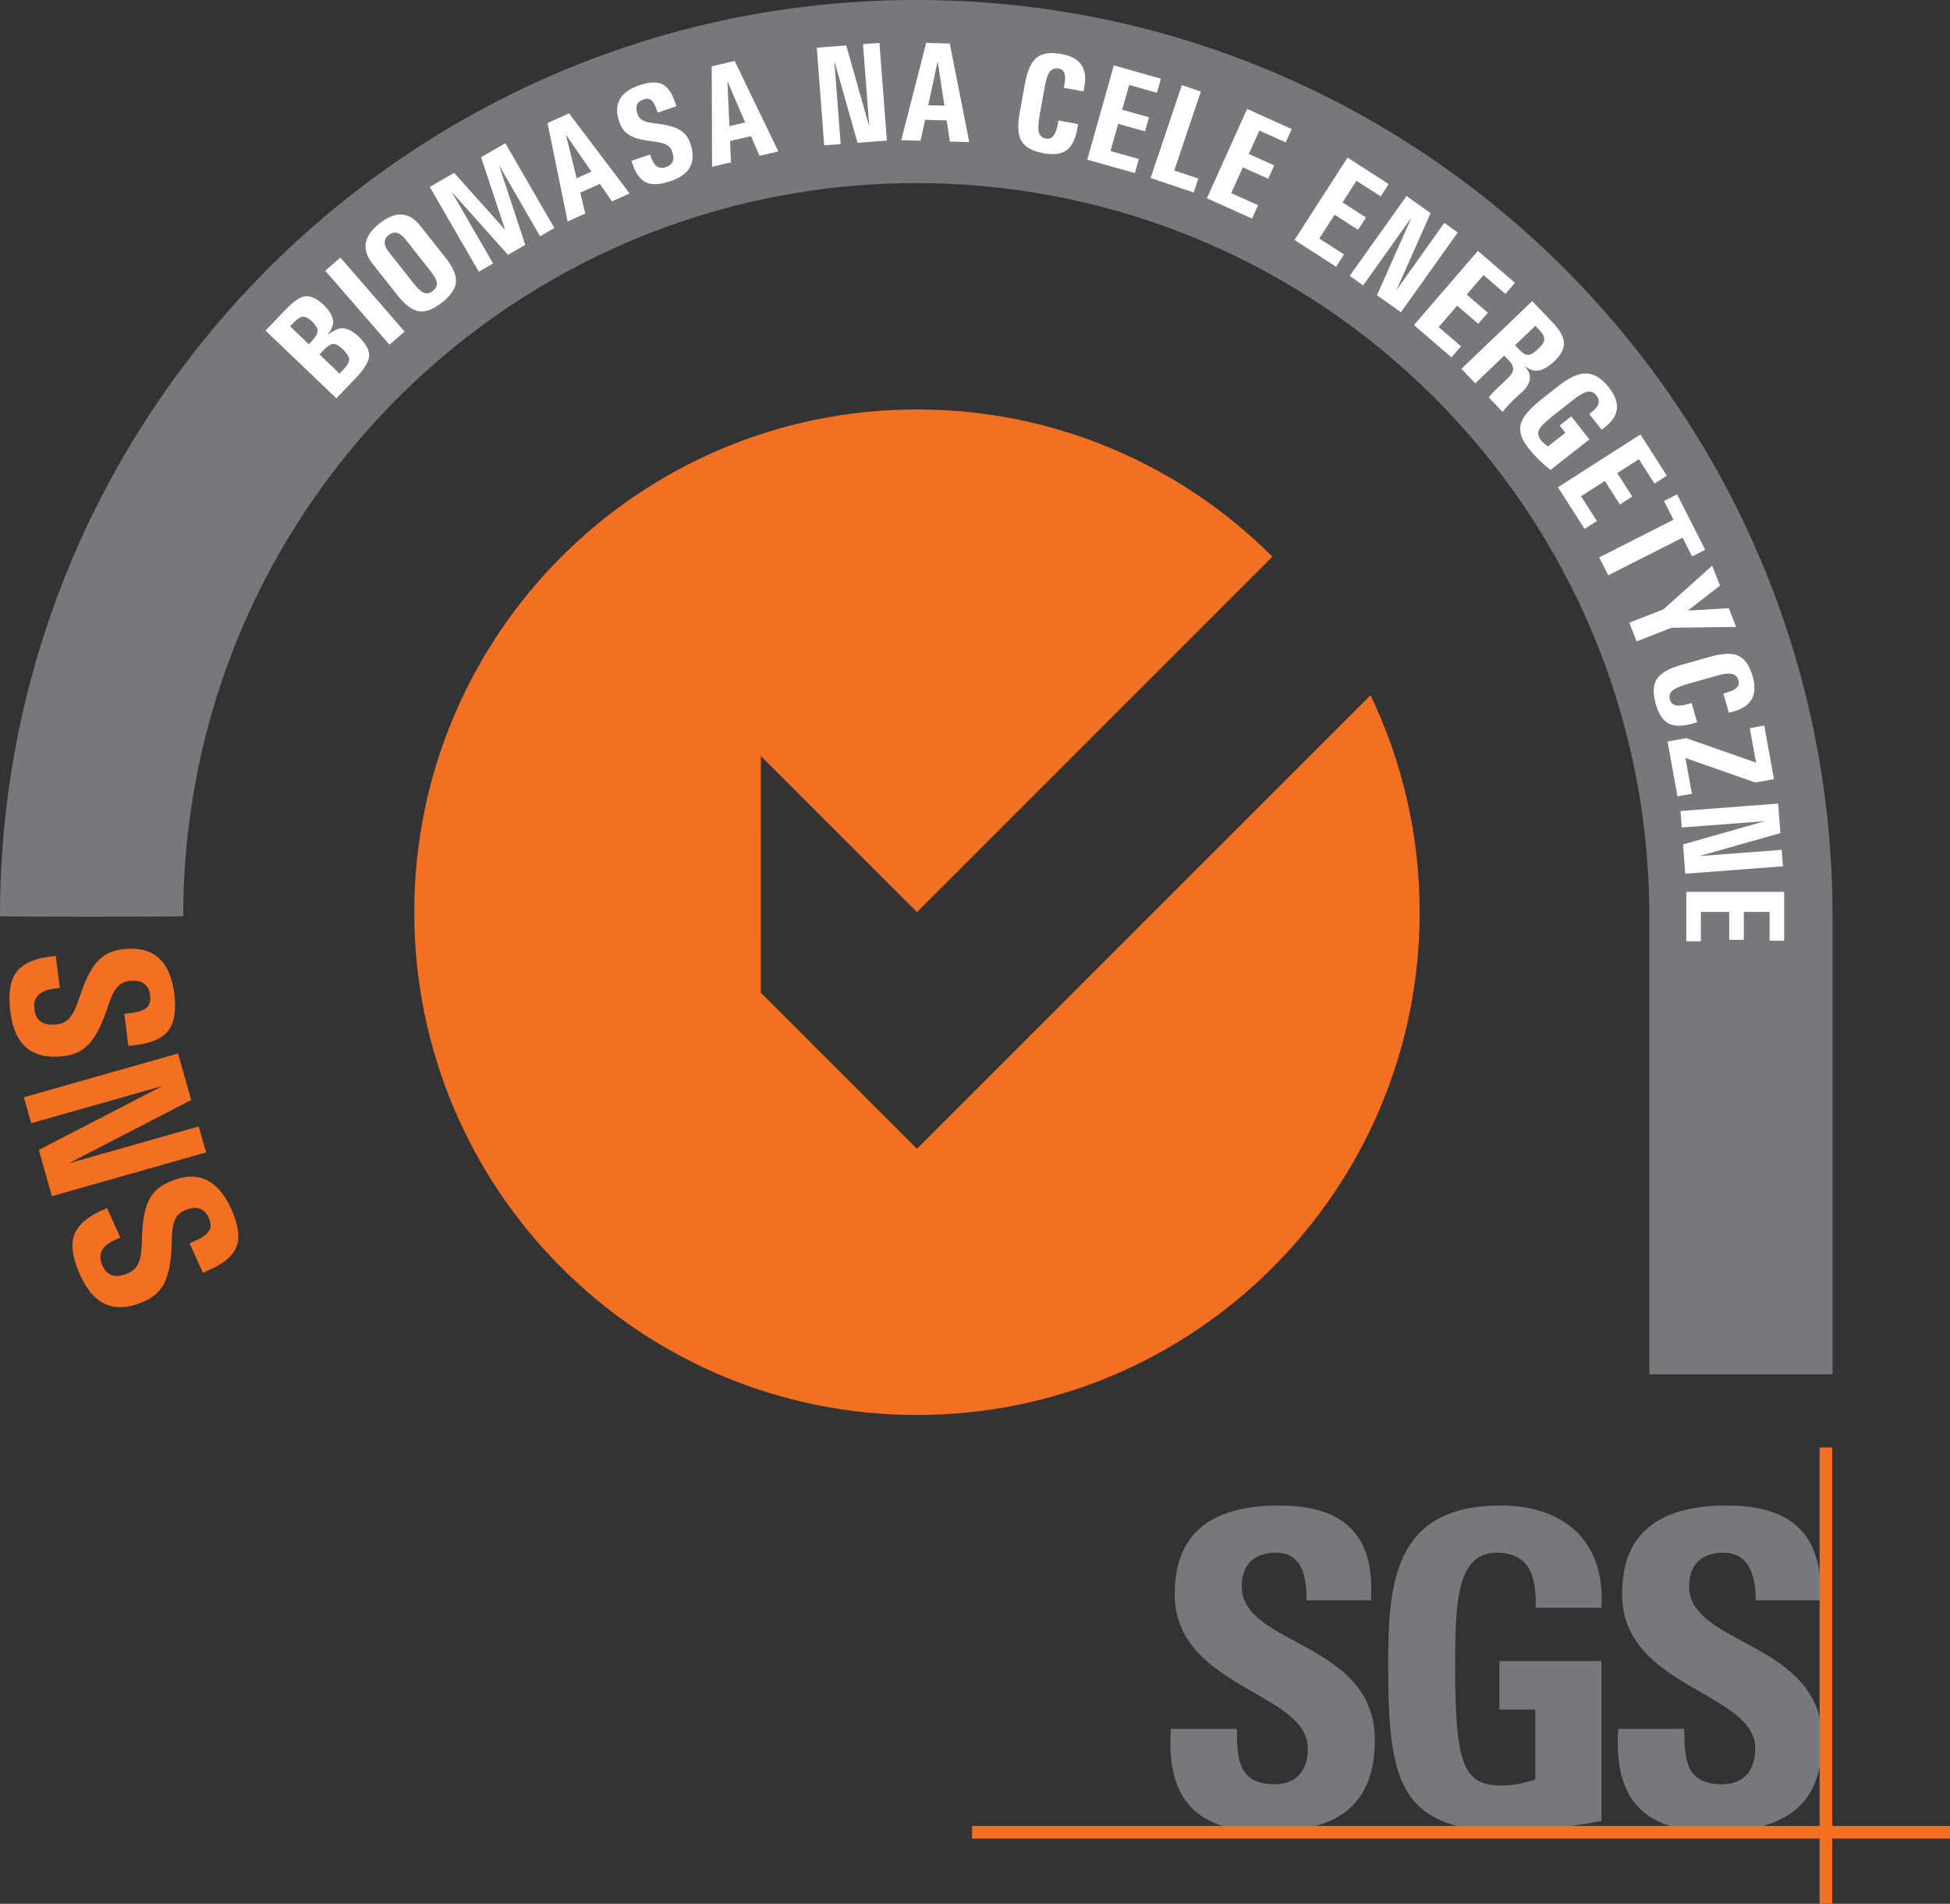
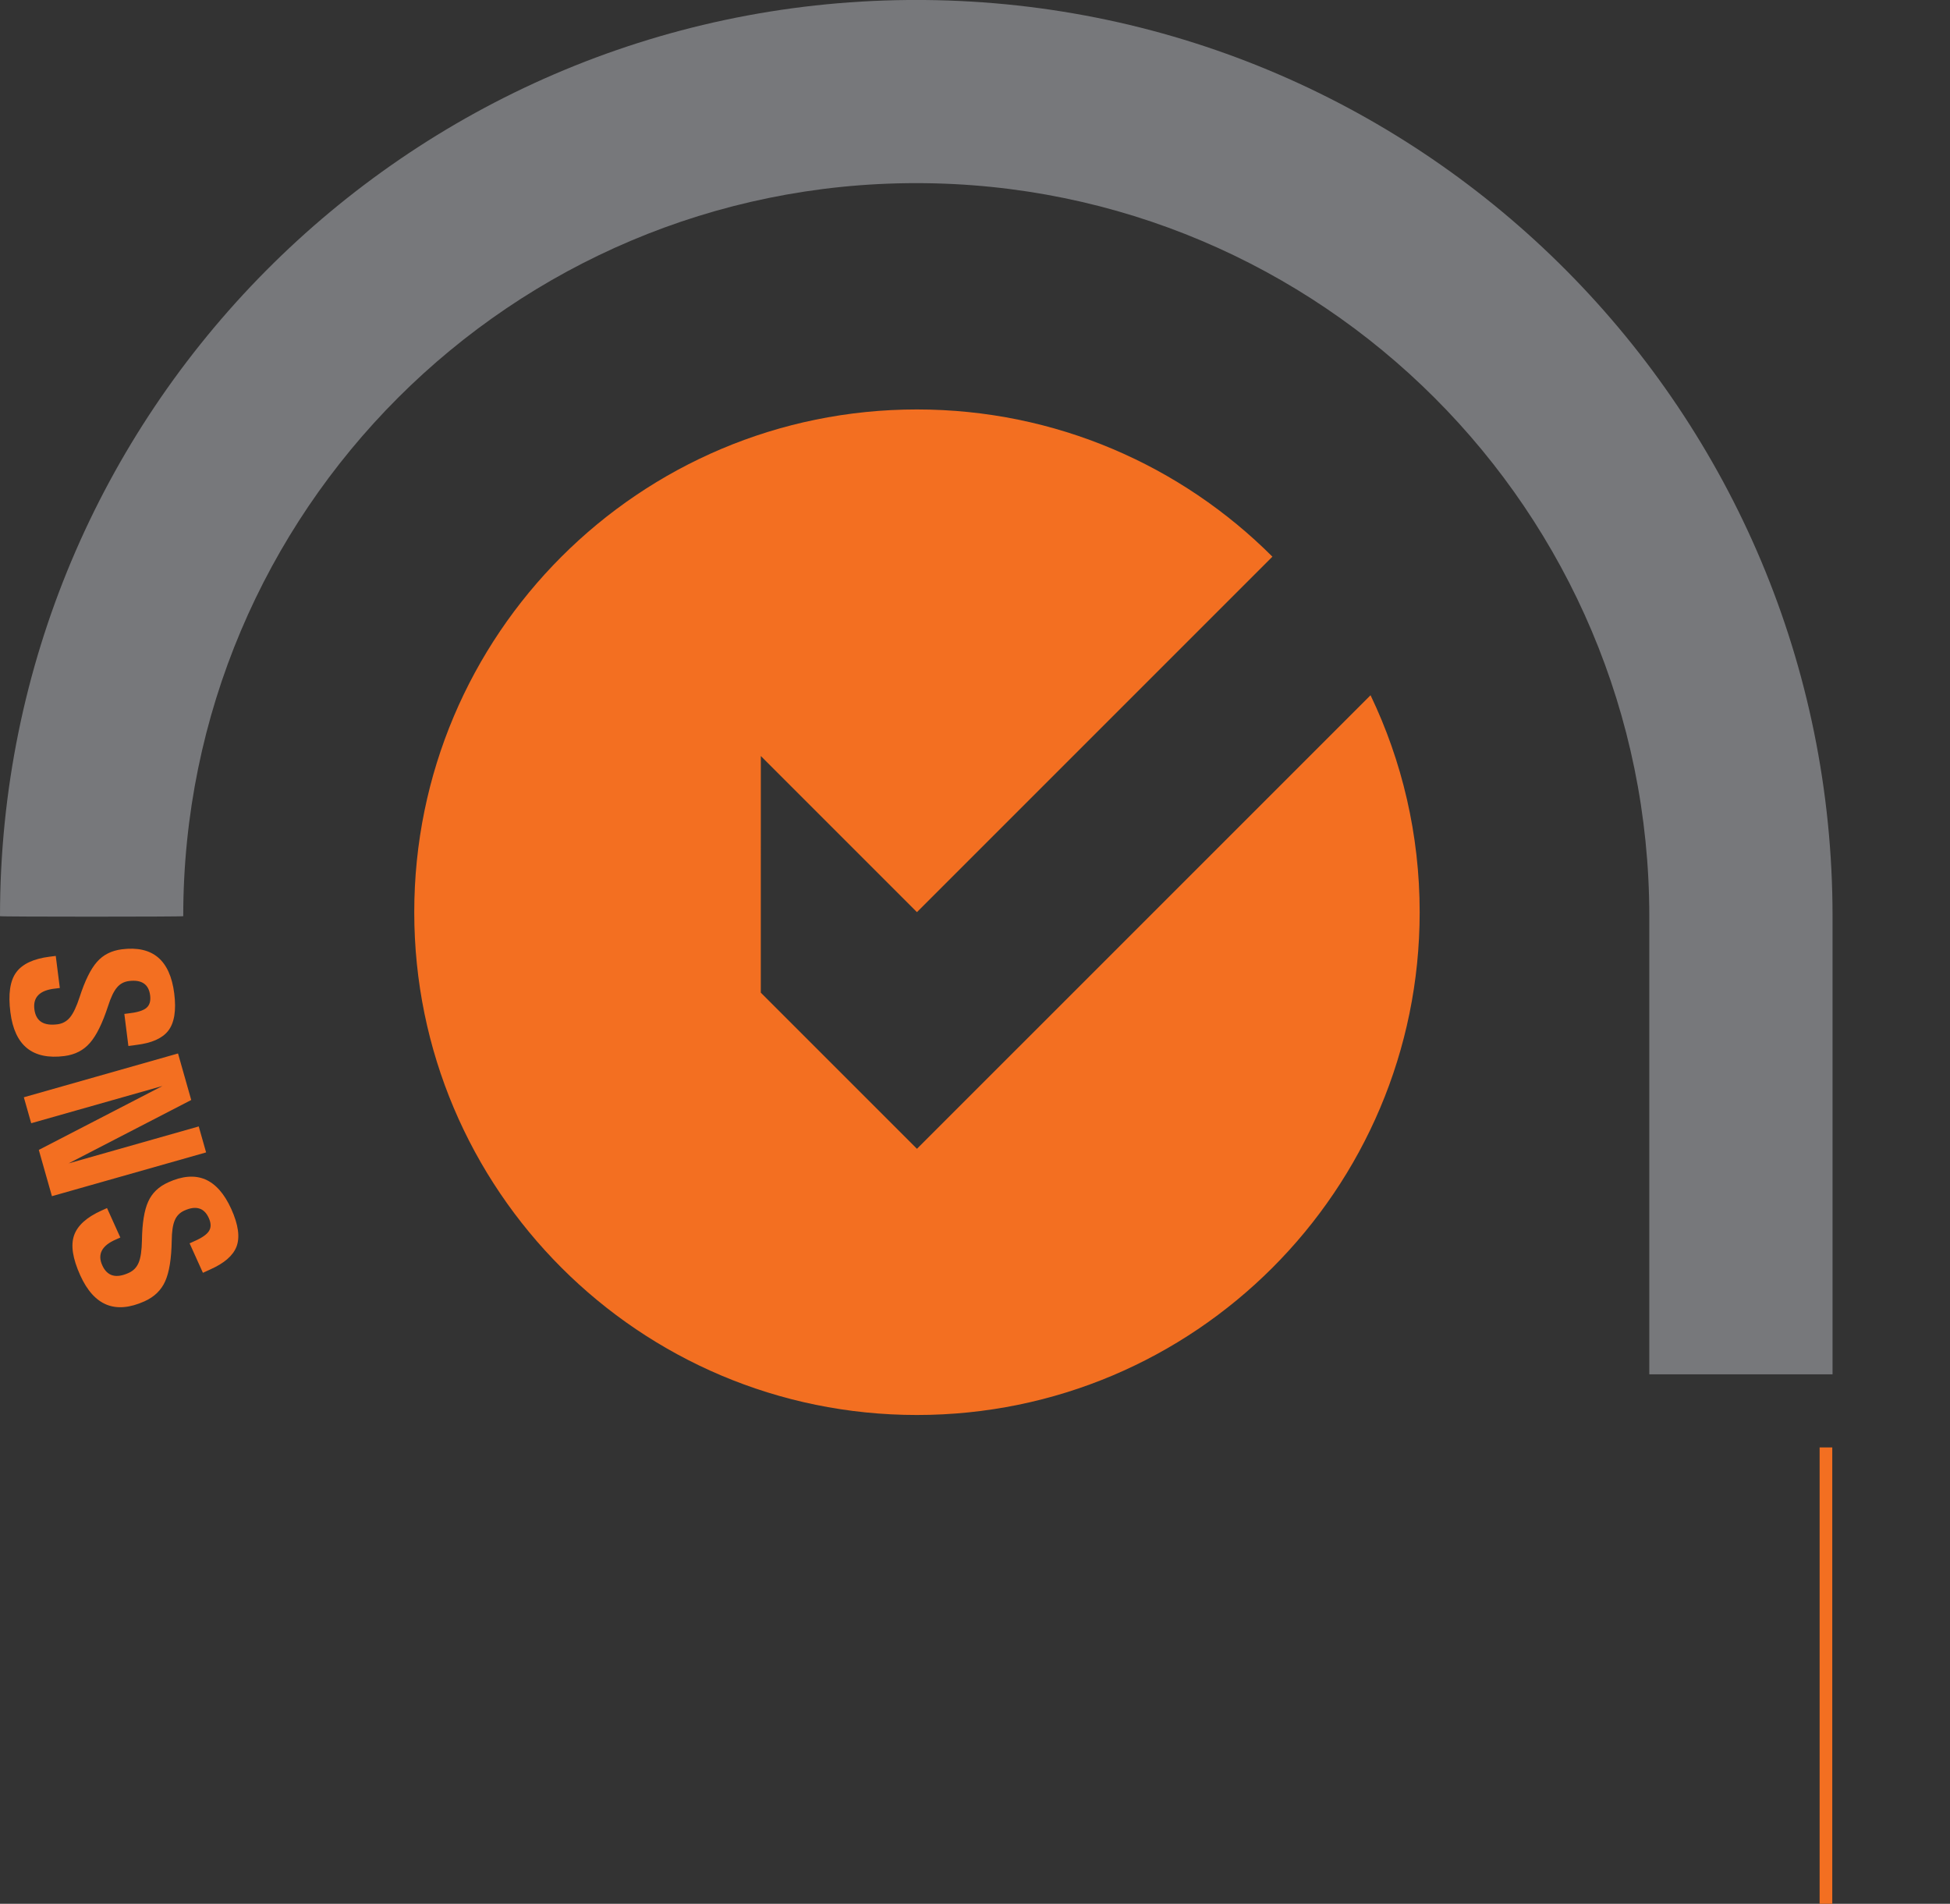
<svg xmlns="http://www.w3.org/2000/svg" version="1.1" id="Warstwa_1" x="0px" y="0px" width="150.877px" height="147.301px" viewBox="0 0 150.877 147.301" xml:space="preserve">
  <rect x="0" y="0" width="150.877" height="147.301" fill="#333333" stroke="none" />
  <g>
    <path fill-rule="evenodd" clip-rule="evenodd" fill="#77787B" d="M141.789,106.336V70.888c0-38.946-31.404-70.552-70.271-70.888 h-1.25C31.403,0.336,0,31.943,0,70.888c0,0.049,14.178,0.049,14.178,0c0-31.324,25.393-56.719,56.715-56.719 c31.326,0,56.718,25.395,56.718,56.719v35.448H141.789L141.789,106.336z" />
    <path fill="#F36F21" d="M70.948,88.885L58.865,76.803l0.003-18.308l12.079,12.079l27.503-27.503 C91.414,36.033,81.689,31.68,70.945,31.68c-21.48,0-38.893,17.415-38.893,38.899c0,21.484,17.413,38.902,38.893,38.902 c21.489,0,38.899-17.418,38.899-38.902c0-6.013-1.365-11.706-3.801-16.788L70.948,88.885L70.948,88.885z" />
-     <path fill="#77787B" d="M94.627,141.285c-3.539-1.086-4.256-4.143-4.037-7.521h5.113c0,2.33,0.1,4.289,2.916,4.289 c1.727,0,2.572-1.111,2.572-2.77c0-4.396-10.299-4.672-10.299-11.934c0-3.818,1.826-6.863,8.066-6.863 c4.977,0,7.451,2.23,7.113,7.334h-4.979c0-1.826-0.307-3.682-2.375-3.682c-1.658,0-2.643,0.912-2.643,2.6 c0,4.635,10.301,4.229,10.301,11.904c0,4.227-2.076,5.961-4.617,6.643H94.627L94.627,141.285L94.627,141.285z" />
-     <path fill="#77787B" d="M118.826,124.396c0.035-2.266-0.338-4.258-3.051-4.258c-3.184,0-3.184,4.293-3.184,9.025 c0,7.637,0.748,8.99,3.658,8.99c0.85,0,1.766-0.203,2.541-0.475v-5.406h-2.775v-3.754h7.895v12.373 c-0.543,0.109-1.402,0.254-2.369,0.393h-8.754c-4.74-1.178-5.379-4.934-5.379-12.393c0-6.154,0.309-12.406,8.674-12.406 c5.014,0,8.129,2.805,7.828,7.91H118.826L118.826,124.396L118.826,124.396z" />
-     <path fill="#77787B" d="M133.574,116.486c4.471-0.01,6.912,1.736,7.25,5.664v1.67h-4.98c0.004-1.777-0.443-3.682-2.508-3.682 c-1.662,0-2.646,0.912-2.646,2.6c0,4.283,8.803,4.266,10.135,10.293v3.537c-0.541,2.854-2.332,4.146-4.447,4.717h-7.133 c-3.543-1.086-4.256-4.143-4.041-7.521h5.115c0,2.33,0.102,4.289,2.918,4.289c1.723,0,2.572-1.111,2.572-2.77 c0-4.396-10.301-4.672-10.301-11.934C125.508,119.531,127.338,116.5,133.574,116.486L133.574,116.486L133.574,116.486z" />
-     <polygon fill="#F36F21" points="75.211,141.275 150.877,141.275 150.877,142.254 75.211,142.254 75.211,141.275 " />
    <polygon fill="#F36F21" points="140.789,111.992 141.768,111.992 141.768,147.301 140.789,147.301 140.789,111.992 " />
-     <path fill="#FFFFFF" d="M26.026,30.817l-5.479-5.236l0,0l0.535-0.56l0,0l1.05-1.099c0.601-0.628,1.109-0.961,1.527-0.999 c0.417-0.038,0.899,0.206,1.449,0.731l-0.108-0.104c0.557,0.533,0.814,1.014,0.773,1.444c-0.025,0.26-0.165,0.567-0.423,0.926l0,0 c0.368-0.292,0.692-0.462,0.968-0.509c0.441-0.071,0.93,0.149,1.468,0.664l-0.113-0.108c0.614,0.586,0.911,1.104,0.89,1.553 c-0.021,0.449-0.367,1.026-1.039,1.73l-0.962,1.006l0,0L26.026,30.817L26.026,30.817z M22.445,25.25l1.447,1.384l0,0l0.216-0.226 c0.315-0.33,0.471-0.602,0.466-0.817c-0.005-0.215-0.172-0.479-0.499-0.792l0.108,0.104c-0.284-0.271-0.528-0.403-0.734-0.395 c-0.206,0.008-0.45,0.161-0.731,0.455L22.445,25.25L22.445,25.25z M24.719,27.423l1.551,1.482l0,0l0.338-0.354 c0.29-0.303,0.426-0.562,0.407-0.773c-0.019-0.213-0.205-0.487-0.554-0.821l0.111,0.106c-0.324-0.31-0.586-0.461-0.784-0.456 c-0.198,0.006-0.459,0.178-0.782,0.516L24.719,27.423L24.719,27.423z M30.134,26.67l-4.968-5.724l0,0l0.584-0.507l0.587-0.509l0,0 l4.968,5.724l0,0l-0.583,0.506L30.134,26.67L30.134,26.67z M34.203,23.403c-0.677,0.536-1.274,0.762-1.792,0.679 c-0.517-0.083-1.068-0.494-1.652-1.231l-1.935-2.446c-0.438-0.553-0.612-1.089-0.521-1.607c0.089-0.517,0.443-1.021,1.061-1.51 c0.617-0.488,1.189-0.716,1.715-0.686c0.527,0.03,1.008,0.322,1.446,0.876l1.935,2.445c0.584,0.737,0.856,1.369,0.818,1.892 C35.241,22.337,34.881,22.867,34.203,23.403L34.203,23.403z M33.493,22.506c0.239-0.189,0.341-0.399,0.31-0.628 c-0.031-0.231-0.204-0.545-0.521-0.946l-1.931-2.439c-0.21-0.266-0.424-0.424-0.641-0.477c-0.216-0.051-0.429,0.004-0.636,0.169 c-0.208,0.165-0.311,0.358-0.311,0.58c0.003,0.222,0.109,0.466,0.319,0.731l1.93,2.44c0.318,0.401,0.583,0.643,0.801,0.725 C33.029,22.745,33.255,22.694,33.493,22.506L33.493,22.506z M38.152,20.387L38.152,20.387l-0.549,0.317l-0.556,0.321l0,0 l-3.794-6.561l0,0l0.941-0.544l0.944-0.546l0,0l3.953,4.415l-0.006,0.003l0,0l-1.861-5.625l0,0l0.935-0.541l0.941-0.544l0,0 l3.794,6.561l0,0l-0.549,0.318l-0.555,0.321l0,0l-3.187-5.51l0.003-0.002l2.036,6.176l-0.668,0.386l-0.67,0.387l-4.348-4.868 l-0.003,0.002L38.152,20.387L38.152,20.387z M43.92,17.137l-1.556-7.614l0.829-0.375l0.835-0.378l4.688,6.198l0,0l-0.68,0.308 l-0.685,0.31l0,0l-0.941-1.361l0,0l-1.515,0.686l0,0l0.39,1.61l0,0l-0.68,0.308L43.92,17.137L43.92,17.137z M43.789,10.434 l0.83,3.357l0,0l1.139-0.515l0,0l-1.962-2.845L43.789,10.434L43.789,10.434z M50.886,8.715l-0.073-0.213 c-0.124-0.38-0.263-0.632-0.418-0.752c-0.154-0.122-0.36-0.139-0.615-0.051c-0.251,0.086-0.416,0.222-0.492,0.409 c-0.077,0.188-0.066,0.424,0.032,0.71c0.077,0.224,0.217,0.389,0.42,0.496c0.201,0.109,0.514,0.187,0.942,0.231 c0.847,0.096,1.472,0.257,1.876,0.487c0.405,0.228,0.689,0.58,0.853,1.059c0.245,0.716,0.242,1.318-0.008,1.803 c-0.25,0.485-0.751,0.856-1.502,1.113c-0.818,0.281-1.451,0.319-1.9,0.114s-0.799-0.67-1.048-1.396l-0.022-0.066l-0.073-0.213 l1.446-0.495l0.073,0.213c0.111,0.348,0.264,0.584,0.457,0.712c0.192,0.126,0.425,0.143,0.699,0.049 c0.267-0.091,0.439-0.238,0.519-0.437c0.079-0.202,0.064-0.458-0.043-0.772c-0.08-0.234-0.229-0.406-0.448-0.521 c-0.217-0.114-0.56-0.196-1.023-0.249c-0.811-0.088-1.411-0.245-1.797-0.467c-0.387-0.22-0.66-0.563-0.82-1.031 c-0.238-0.694-0.228-1.276,0.026-1.75c0.256-0.474,0.761-0.84,1.512-1.097c0.771-0.264,1.372-0.29,1.8-0.076 c0.402,0.203,0.719,0.645,0.948,1.324l0.056,0.158l0.073,0.213L50.886,8.715L50.886,8.715z M55.096,12.903l-0.029-7.772 l0.886-0.205l0.893-0.206l3.379,6.999l0,0l-0.727,0.167l-0.732,0.169l0,0l-0.655-1.519l0,0l-1.621,0.374l0,0l0.066,1.655l0,0 l-0.727,0.168L55.096,12.903L55.096,12.903z M56.284,6.304l0.154,3.455l0,0l1.218-0.281l0,0l-1.365-3.175L56.284,6.304 L56.284,6.304z M65.044,11.15L65.044,11.15l-0.633,0.048l-0.64,0.049l0,0L63.197,3.69l0,0l1.137-0.087l1.143-0.087l0,0l1.781,6.279 l0,0l0,0l-0.485-6.378l0,0l0.634-0.048l0.638-0.048l0,0l0.575,7.557l-1.132,0.086l-1.137,0.086l-1.796-6.333l0,0l0,0L65.044,11.15 L65.044,11.15z M69.731,10.847l1.93-7.528l0.909,0.025l0.917,0.026l1.506,7.624l0,0l-0.746-0.021l-0.751-0.021l0,0l-0.251-1.635 l0,0L71.582,9.27l0,0l-0.354,1.619l0,0l-0.746-0.021L69.731,10.847L69.731,10.847z M72.543,4.761l-0.721,3.382l0,0l1.25,0.035l0,0 l-0.521-3.417H72.543L72.543,4.761z M83.422,9.601l-0.041,0.222c-0.145,0.877-0.42,1.472-0.824,1.783 C82.15,11.917,81.545,12,80.74,11.854c-0.857-0.156-1.424-0.467-1.701-0.933c-0.275-0.468-0.326-1.192-0.148-2.173l0.418-2.298 c0.18-0.988,0.48-1.653,0.902-1.994c0.426-0.338,1.064-0.431,1.922-0.276c0.742,0.135,1.262,0.422,1.551,0.864 c0.273,0.415,0.348,0.969,0.217,1.662l-0.025,0.143l-0.041,0.222l-1.525-0.277l0.041-0.222c0.076-0.385,0.08-0.683,0.008-0.893 c-0.07-0.21-0.215-0.335-0.43-0.375c-0.285-0.052-0.512,0.021-0.68,0.218c-0.166,0.195-0.293,0.541-0.383,1.037l-0.416,2.293 c-0.117,0.646-0.141,1.105-0.07,1.381c0.072,0.274,0.258,0.438,0.557,0.492c0.234,0.042,0.428-0.034,0.58-0.23 c0.154-0.196,0.268-0.513,0.34-0.951l0.039-0.222L83.422,9.601L83.422,9.601z M84.123,12.354L84.123,12.354l2.059-7.294l0,0 l3.641,1.028l0,0L89.67,6.633l-0.154,0.545l0,0l-2.148-0.607l0,0l-0.541,1.917l0,0L88.9,9.073l-0.152,0.545l-0.154,0.545l0,0 l-2.076-0.585l0,0l-0.594,2.107l0,0l2.191,0.618l0,0l-0.154,0.545l-0.154,0.545l0,0L84.123,12.354L84.123,12.354z M89.025,13.77 L89.025,13.77l2.42-7.183l0,0l0.732,0.247l0.736,0.248l0,0l-2.057,6.109l0,0l1.867,0.628l0,0l-0.182,0.537l-0.182,0.538l0,0 L89.025,13.77L89.025,13.77z M93.381,15.339L93.381,15.339l3.111-6.911l0,0l3.451,1.553l0,0l-0.232,0.517l-0.234,0.517l0,0 l-2.035-0.917l0,0l-0.816,1.815l0,0l1.965,0.885l-0.232,0.517l-0.232,0.517l0,0l-1.965-0.885l0,0l-0.9,1.996l0,0l2.078,0.935l0,0 l-0.234,0.517l-0.232,0.517l0,0L93.381,15.339L93.381,15.339z M100.16,18.565L100.16,18.565l4.104-6.372l0,0l3.182,2.049l0,0 l-0.307,0.476l-0.307,0.477l0,0l-1.877-1.209l0,0l-1.078,1.674l0,0l1.813,1.167l-0.307,0.476l-0.307,0.476l0,0l-1.813-1.167l0,0 l-1.186,1.84l0,0l1.914,1.233l0,0l-0.307,0.476l-0.307,0.477l0,0L100.16,18.565L100.16,18.565z M105.471,22.08L105.471,22.08 l-0.518-0.368l-0.521-0.372l0,0l4.395-6.174l0,0l0.93,0.662l0.934,0.664l0,0l-2.65,5.964l0,0l0,0l3.709-5.21l0,0l0.52,0.369 l0.52,0.371l0,0l-4.395,6.174l-0.926-0.658l-0.928-0.662l2.674-6.016l0,0l0,0L105.471,22.08L105.471,22.08z M109.402,25.153 L109.402,25.153l4.947-5.742l0,0l2.867,2.47l0,0l-0.369,0.429l-0.371,0.43l0,0l-1.691-1.458l0,0l-1.299,1.508l0,0l1.633,1.407 l-0.369,0.429l-0.371,0.429l0,0l-1.633-1.407l0,0l-1.43,1.658l0,0l1.727,1.486l0,0l-0.371,0.429l-0.369,0.429l0,0L109.402,25.153 L109.402,25.153z M113.074,28.535l5.479-5.236l0,0l0.535,0.559l0,0l1.041,1.088c0.563,0.588,0.855,1.112,0.877,1.572 c0.023,0.458-0.221,0.932-0.732,1.421c-0.58,0.553-1.09,0.798-1.533,0.738c-0.223-0.031-0.488-0.149-0.799-0.359l0,0L118,28.379 c0.293,0.306,0.412,0.633,0.361,0.982s-0.271,0.693-0.662,1.031c-0.223,0.196-0.447,0.406-0.676,0.629 c-0.232,0.233-0.406,0.415-0.52,0.543s-0.193,0.231-0.234,0.313l-0.535-0.56l-0.533-0.559c0.041-0.076,0.121-0.175,0.236-0.299 c0.113-0.125,0.293-0.304,0.537-0.538l0.668-0.638c0.279-0.258,0.426-0.496,0.434-0.712c0.01-0.217-0.115-0.46-0.371-0.729 l-0.316-0.33l0,0l-2.242,2.144l0,0l-0.533-0.558L113.074,28.535L113.074,28.535z M117.225,26.715L117.225,26.715l0.299,0.313 c0.277,0.291,0.516,0.435,0.717,0.43c0.199-0.005,0.461-0.161,0.779-0.466c0.301-0.286,0.455-0.533,0.465-0.738 c0.01-0.207-0.119-0.452-0.387-0.731l-0.299-0.313l0,0L117.225,26.715L117.225,26.715z M118.258,34.675 c-0.539-0.688-0.738-1.304-0.596-1.855c0.145-0.549,0.666-1.182,1.568-1.895l1.406-1.107c0.816-0.637,1.523-0.944,2.125-0.92 c0.602,0.024,1.174,0.38,1.719,1.074c0.477,0.604,0.682,1.169,0.619,1.691c-0.063,0.524-0.395,1.006-0.998,1.448l-0.176,0.139 l-0.959-1.219l0.176-0.14c0.293-0.22,0.469-0.438,0.533-0.652c0.063-0.214,0.012-0.427-0.154-0.637 c-0.195-0.25-0.43-0.345-0.701-0.29s-0.658,0.279-1.158,0.672l-1.406,1.107c-0.648,0.51-1.037,0.893-1.17,1.148 c-0.131,0.257-0.082,0.532,0.148,0.825c0.09,0.115,0.266,0.277,0.529,0.485l0,0l1.352-1.063l0,0l-0.441-0.562l0.9-0.708l1.4,1.781 l-3.006,2.364l0,0c-0.66-0.522-1.232-1.085-1.713-1.691L118.258,34.675L118.258,34.675z M120.543,37.698L120.543,37.698 l6.385-4.082l0,0l2.039,3.188l0,0l-0.479,0.305l-0.477,0.305l0,0l-1.203-1.881l0,0l-1.678,1.072l0,0l1.162,1.816l-0.479,0.305 l-0.477,0.305l0,0l-1.162-1.816l0,0l-1.844,1.179l0,0l1.227,1.918l0,0l-0.479,0.305l-0.477,0.306l0,0L120.543,37.698 L120.543,37.698z M123.734,43.128l5.75-2.914l0,0l-0.734-1.452l0,0l0.504-0.256l0.506-0.256l0,0l2.174,4.288l0,0l-0.506,0.256 l-0.506,0.256l0,0l-0.736-1.452l0,0l-5.75,2.914l0,0l-0.348-0.688L123.734,43.128L123.734,43.128z M128.699,47.15L128.699,47.15 l3.777-3.381l0,0l0.301,0.77l0.303,0.773l0,0l-2.49,1.933l0.006,0l3.166-0.187l0,0l0.283,0.72l0.283,0.728l0,0l-5.008,0.067l0,0 l-2.691,1.052l-0.281-0.719l-0.283-0.726L128.699,47.15L128.699,47.15z M131.311,55.887l-0.217,0.062 c-0.854,0.255-1.508,0.269-1.965,0.042c-0.459-0.229-0.799-0.737-1.02-1.523c-0.236-0.838-0.207-1.483,0.092-1.937 c0.297-0.454,0.928-0.816,1.887-1.087l2.248-0.634c0.967-0.273,1.695-0.294,2.188-0.063c0.49,0.233,0.855,0.767,1.092,1.605 c0.205,0.727,0.174,1.318-0.096,1.773c-0.252,0.428-0.719,0.736-1.398,0.924l-0.139,0.039l-0.219,0.062l-0.42-1.493l0.217-0.061 c0.379-0.1,0.648-0.227,0.807-0.384c0.156-0.157,0.207-0.341,0.146-0.552c-0.078-0.279-0.242-0.449-0.494-0.514 c-0.248-0.063-0.615-0.026-1.1,0.111l-2.242,0.633c-0.633,0.178-1.057,0.358-1.271,0.543c-0.215,0.184-0.281,0.424-0.199,0.717 c0.066,0.229,0.219,0.369,0.463,0.42c0.242,0.052,0.576,0.015,1.002-0.113l0.217-0.062L131.311,55.887L131.311,55.887z M130.461,57.111l5.057,1.771l0.354,0.126l0,0l-0.484-2.668l0,0l0.559-0.101l0.557-0.101l0,0l0.752,4.146l-0.715,0.13l-0.721,0.13 l-5.059-1.771l-0.354-0.127l0,0l0.502,2.768l0,0l-0.559,0.101l-0.557,0.102l0,0l-0.77-4.243l0.717-0.13L130.461,57.111 L130.461,57.111z M130.121,64.024L130.121,64.024l-0.049-0.632l-0.049-0.64l0,0l7.557-0.575l0,0l0.088,1.137l0.086,1.143l0,0 l-6.279,1.781l0,0l0,0l6.379-0.486l0,0l0.049,0.635l0.047,0.638l0,0l-7.557,0.576l-0.086-1.132l-0.086-1.137l6.332-1.796l0,0l0,0 L130.121,64.024L130.121,64.024z M130.471,69.005L130.471,69.005h7.578l0,0v3.784l0,0h-0.566h-0.566l0,0v-2.232l0,0h-1.992l0,0 v2.156h-0.564h-0.568l0,0v-2.156l0,0h-2.188l0,0v2.276l0,0h-0.566h-0.566l0,0V69.005L130.471,69.005z" />
    <path fill="#F36F21" d="M9.621,78.449l0.366-0.047c0.65-0.074,1.101-0.213,1.344-0.422c0.246-0.207,0.341-0.531,0.285-0.969 c-0.055-0.43-0.218-0.74-0.492-0.922c-0.275-0.186-0.657-0.246-1.148-0.184c-0.384,0.049-0.695,0.217-0.933,0.508 c-0.242,0.285-0.469,0.762-0.683,1.432c-0.433,1.326-0.899,2.275-1.401,2.846c-0.499,0.576-1.157,0.912-1.979,1.018 C3.749,81.865,2.786,81.66,2.091,81.1c-0.694-0.563-1.124-1.488-1.287-2.777c-0.178-1.404-0.03-2.43,0.446-3.084 c0.477-0.652,1.338-1.059,2.585-1.217l0.113-0.014l0.366-0.047l0.315,2.482l-0.366,0.045c-0.594,0.064-1.023,0.23-1.292,0.498 c-0.266,0.266-0.37,0.633-0.311,1.104c0.059,0.459,0.235,0.783,0.529,0.977c0.297,0.191,0.712,0.254,1.251,0.186 c0.402-0.051,0.727-0.232,0.983-0.545c0.254-0.311,0.5-0.832,0.736-1.559c0.411-1.27,0.86-2.18,1.345-2.725 c0.48-0.549,1.12-0.871,1.923-0.975c1.191-0.15,2.121,0.059,2.794,0.623c0.674,0.566,1.095,1.496,1.259,2.785 c0.168,1.324,0.01,2.293-0.474,2.908c-0.459,0.578-1.272,0.939-2.437,1.08l-0.27,0.039l-0.366,0.047L9.621,78.449L9.621,78.449z M2.415,86.906L2.415,86.906l-0.284-0.998l-0.287-1.01l0,0l11.93-3.389l0,0l0.51,1.795l0.512,1.805l0,0l-9.488,4.904l0,0l0,0 l10.069-2.859l0,0l0.284,1.002l0.286,1.008l0,0L4.018,92.551l-0.507-1.785l-0.509-1.795l9.569-4.947l0,0l0,0L2.415,86.906 L2.415,86.906z M14.67,96.199l0.336-0.152c0.6-0.26,0.99-0.525,1.161-0.797c0.174-0.27,0.17-0.607-0.012-1.01 c-0.179-0.395-0.426-0.643-0.742-0.736c-0.317-0.098-0.701-0.043-1.152,0.162c-0.352,0.158-0.6,0.412-0.742,0.76 c-0.148,0.344-0.225,0.865-0.232,1.57c-0.025,1.393-0.192,2.438-0.503,3.131c-0.308,0.695-0.838,1.211-1.593,1.553 c-1.129,0.51-2.11,0.598-2.938,0.266c-0.829-0.334-1.511-1.092-2.046-2.275c-0.583-1.291-0.743-2.314-0.479-3.08 c0.264-0.764,0.968-1.404,2.113-1.922l0.104-0.047l0.336-0.152l1.03,2.279L8.974,95.9c-0.549,0.234-0.911,0.52-1.088,0.854 c-0.176,0.334-0.168,0.715,0.027,1.146c0.19,0.422,0.456,0.68,0.792,0.777c0.34,0.098,0.756,0.035,1.251-0.189 c0.369-0.166,0.626-0.434,0.779-0.811c0.152-0.371,0.233-0.941,0.247-1.705c0.019-1.334,0.181-2.336,0.484-3 c0.298-0.666,0.814-1.162,1.553-1.494c1.094-0.496,2.044-0.57,2.854-0.229c0.811,0.346,1.486,1.109,2.021,2.293 c0.55,1.217,0.684,2.191,0.401,2.922c-0.269,0.688-0.94,1.27-2.012,1.748l-0.247,0.115l-0.336,0.152L14.67,96.199L14.67,96.199z" />
  </g>
</svg>